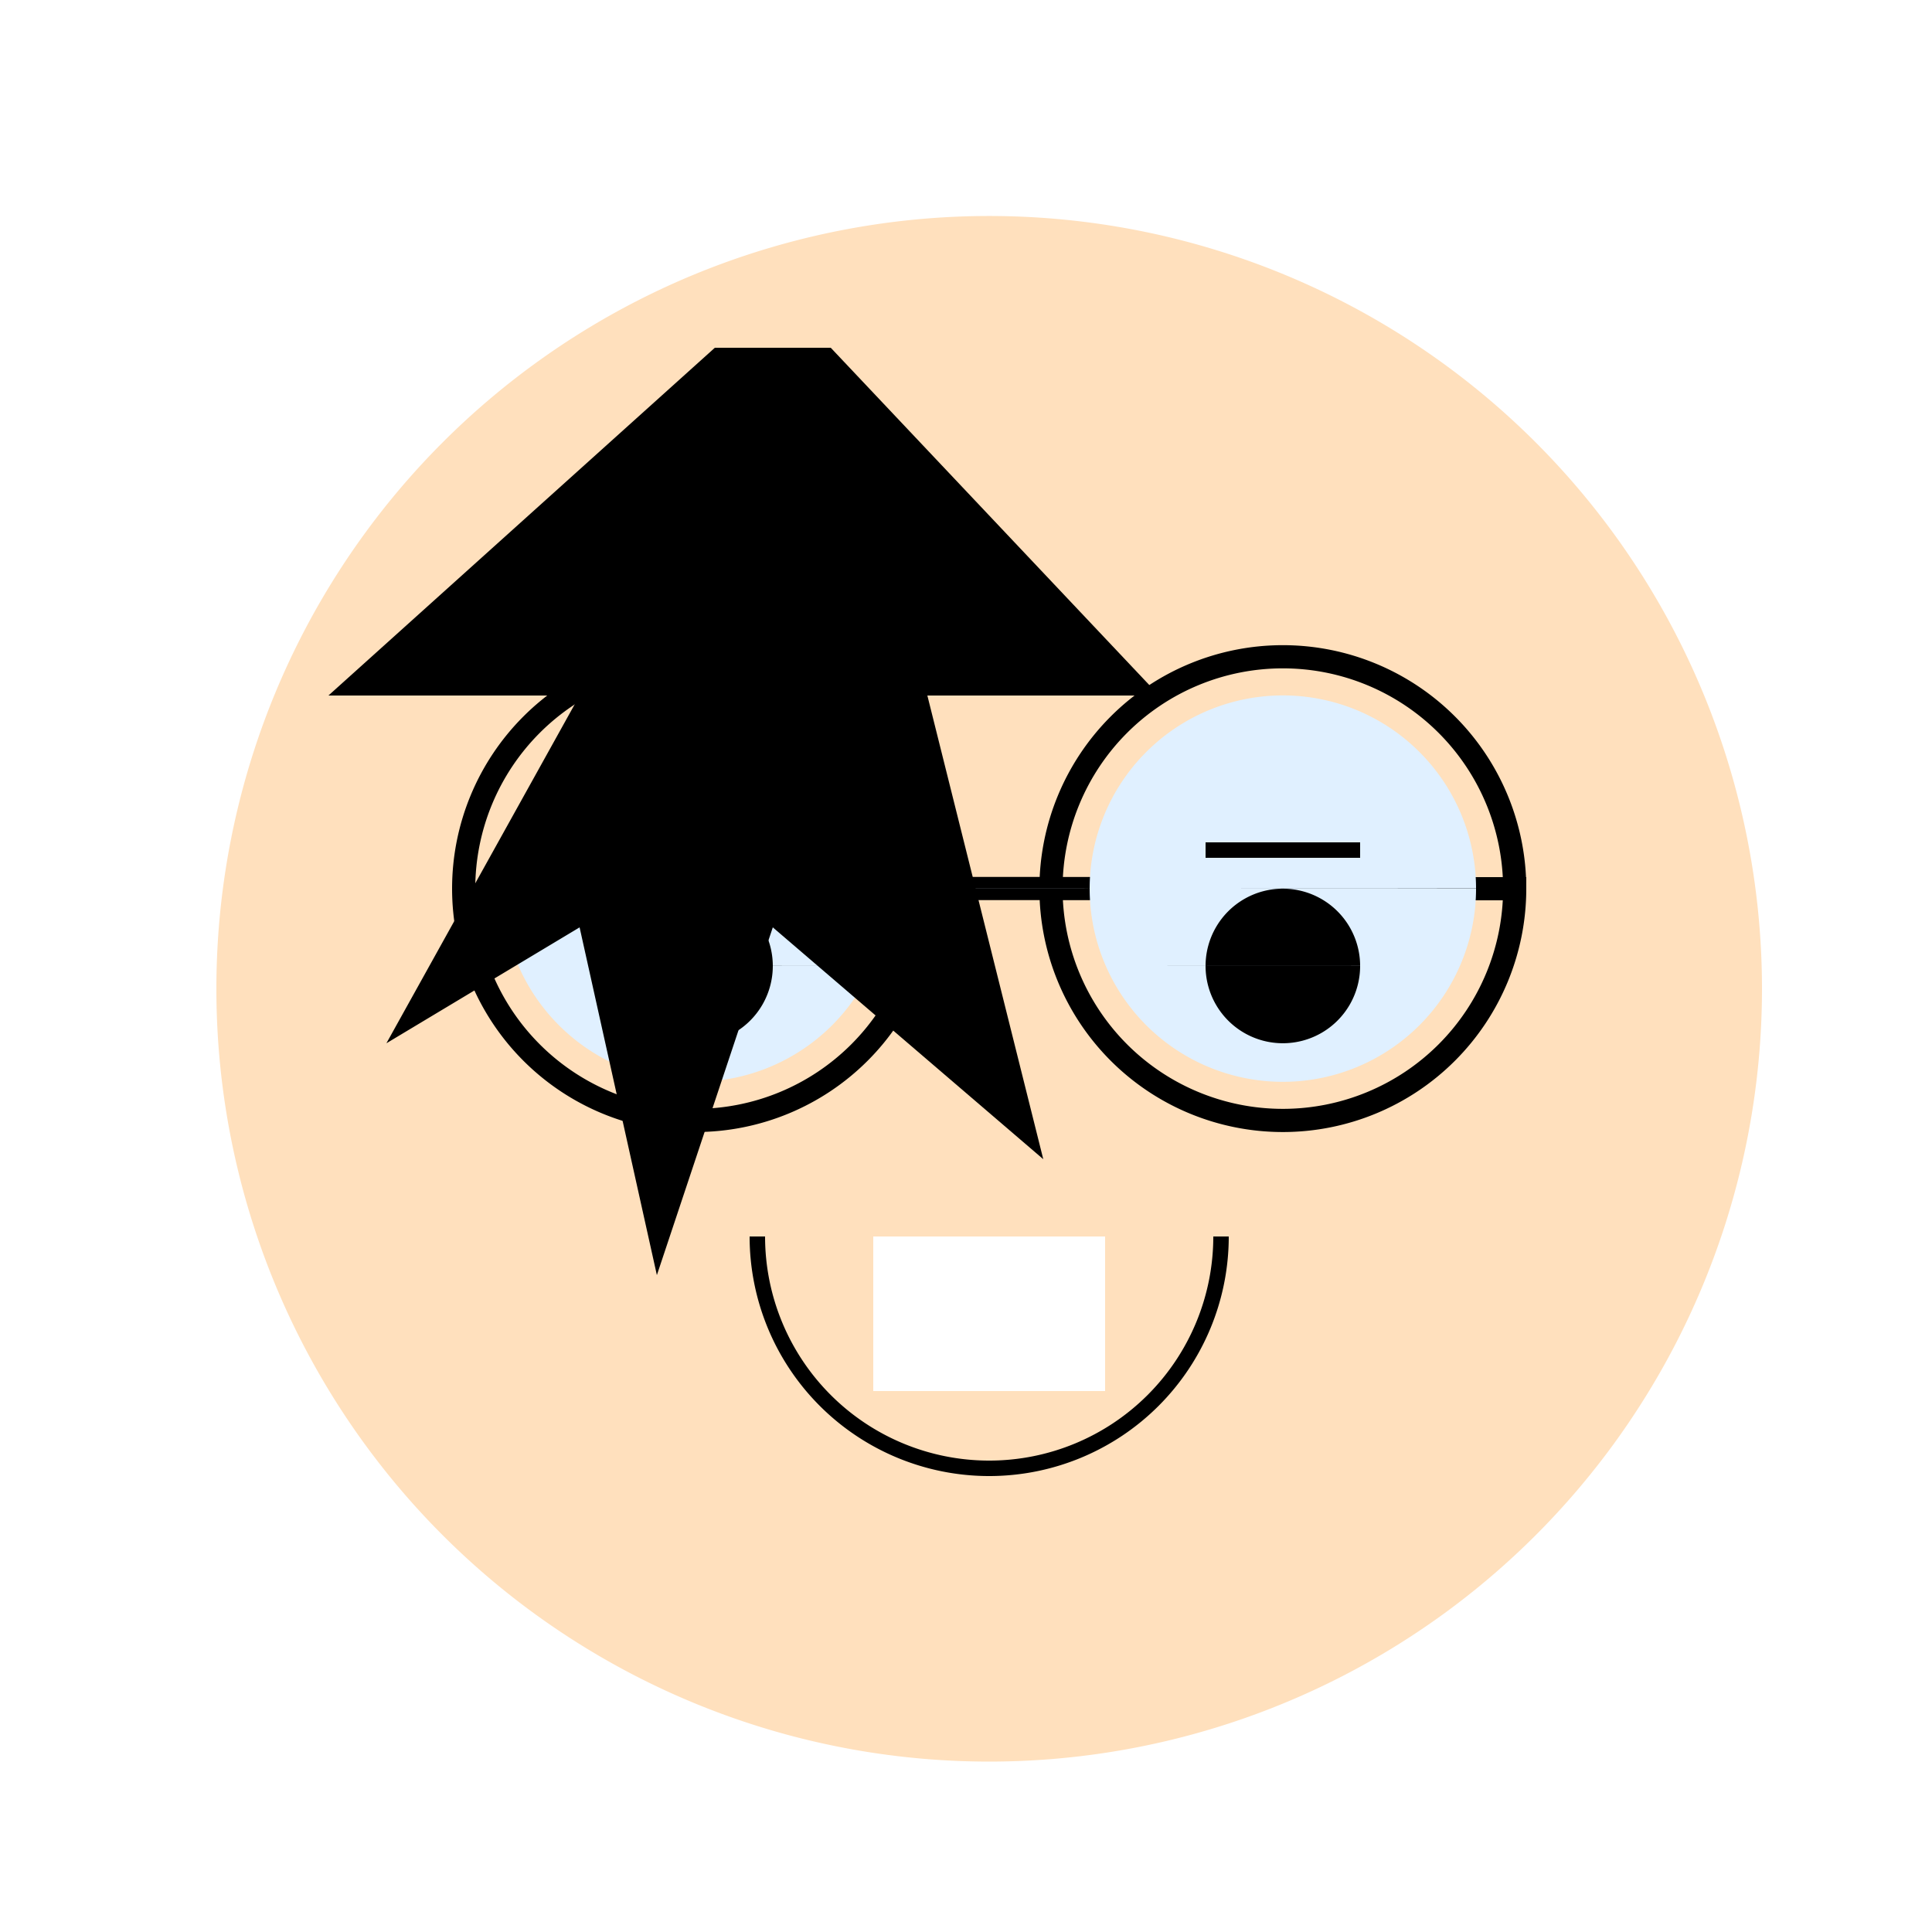
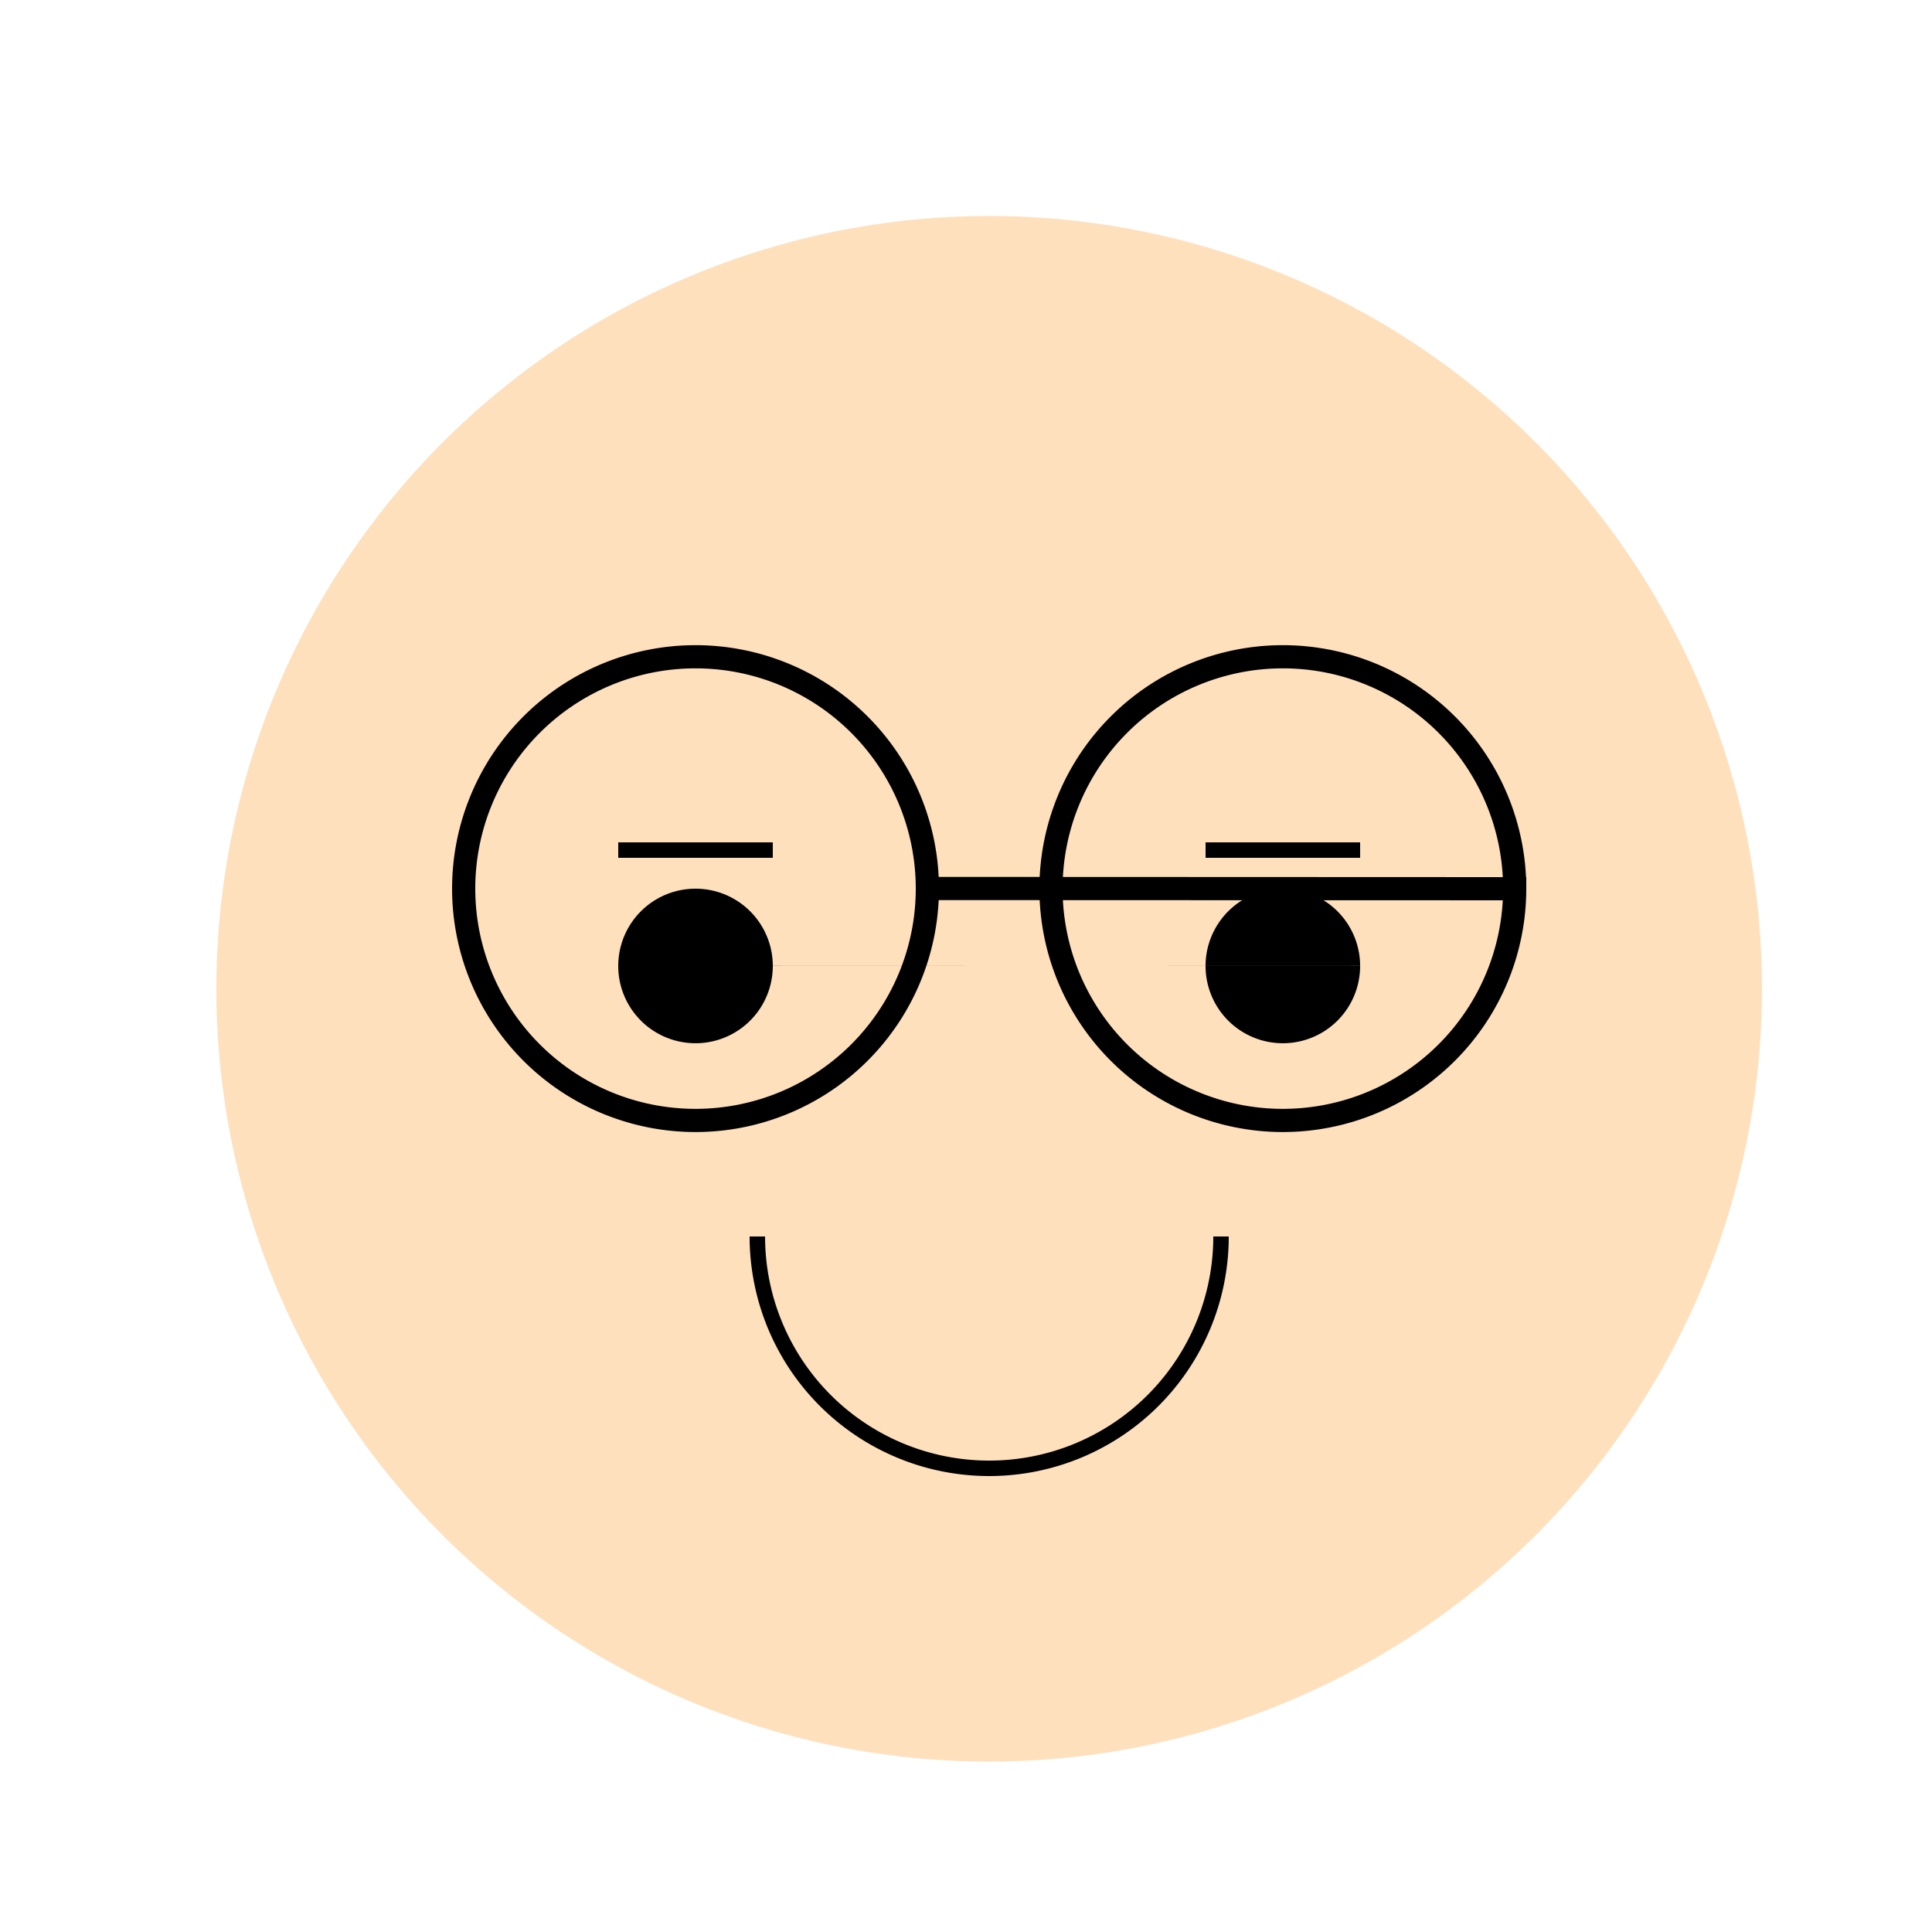
<svg xmlns="http://www.w3.org/2000/svg" width="500" height="500">
  <defs />
  <g>
    <rect fill="#ffffff" stroke="none" x="0" y="0" width="512" height="512" />
    <path fill="#ffe0bd" stroke="none" paint-order="stroke fill markers" d=" M 456 256 A 200 200 0 1 1 456 255.8" />
    <path fill="none" stroke="#000000" paint-order="fill stroke markers" d=" M 240 230 A 60 60 0 1 1 240 229.94 L 392 230 A 60 60 0 1 1 392 229.94" stroke-miterlimit="10" stroke-width="6" stroke-dasharray="" />
-     <path fill="#e0f0ff" stroke="none" paint-order="stroke fill markers" d=" M 230 230 A 50 50 0 1 1 230 229.95 L 382 230 A 50 50 0 1 1 382 229.95" />
    <path fill="#000000" stroke="none" paint-order="stroke fill markers" d=" M 200 250 A 20 20 0 1 1 200 249.98 L 352 250 A 20 20 0 1 1 352 249.98" />
    <path fill="none" stroke="#000000" paint-order="fill stroke markers" d=" M 160 220 L 200 220 M 312 220 L 352 220" stroke-miterlimit="10" stroke-width="4" stroke-dasharray="" />
    <path fill="none" stroke="#000000" paint-order="fill stroke markers" d=" M 316 320 A 60 60 0 0 1 196 320" stroke-miterlimit="10" stroke-width="4" stroke-dasharray="" />
-     <rect fill="#ffffff" stroke="none" x="226" y="320" width="60" height="40" />
-     <path fill="#000000" stroke="none" paint-order="stroke fill markers" d=" M 185 90 L 85 180 L 150 180 L 100 270 L 150 240 L 170 330 L 200 240 L 270 300 L 240 180 L 300 180 L 215 90 Z" />
  </g>
</svg>